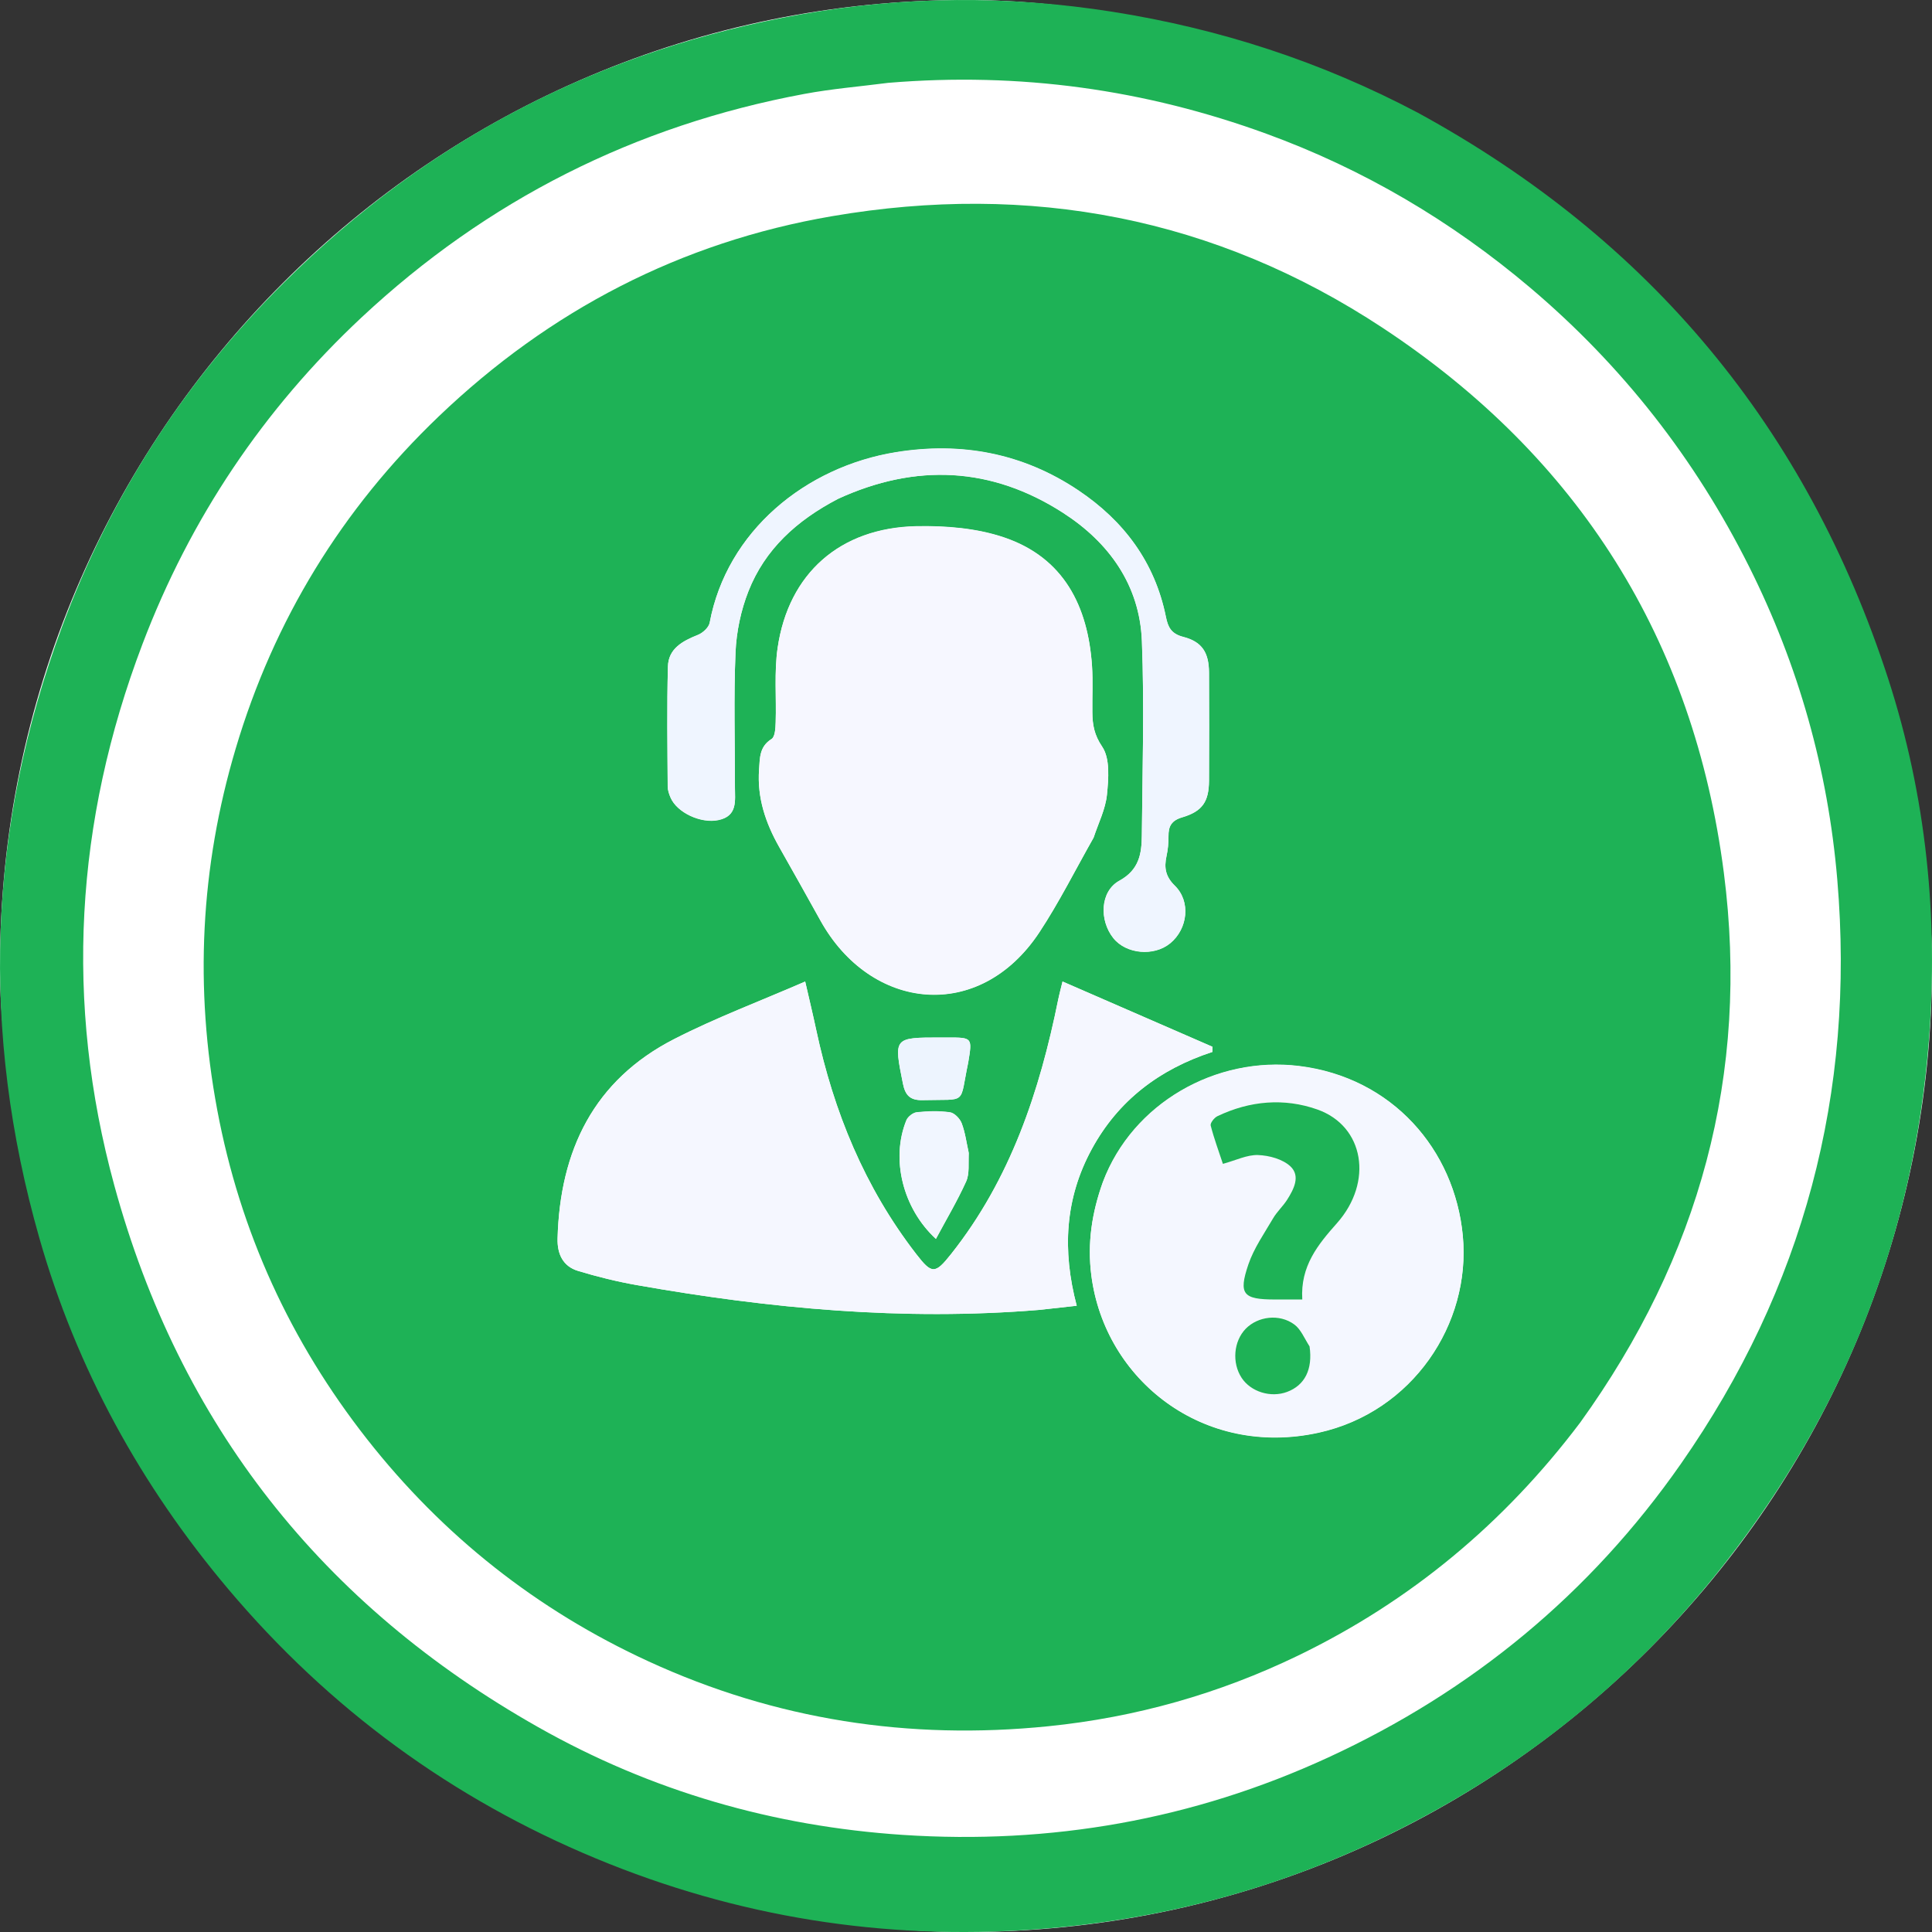
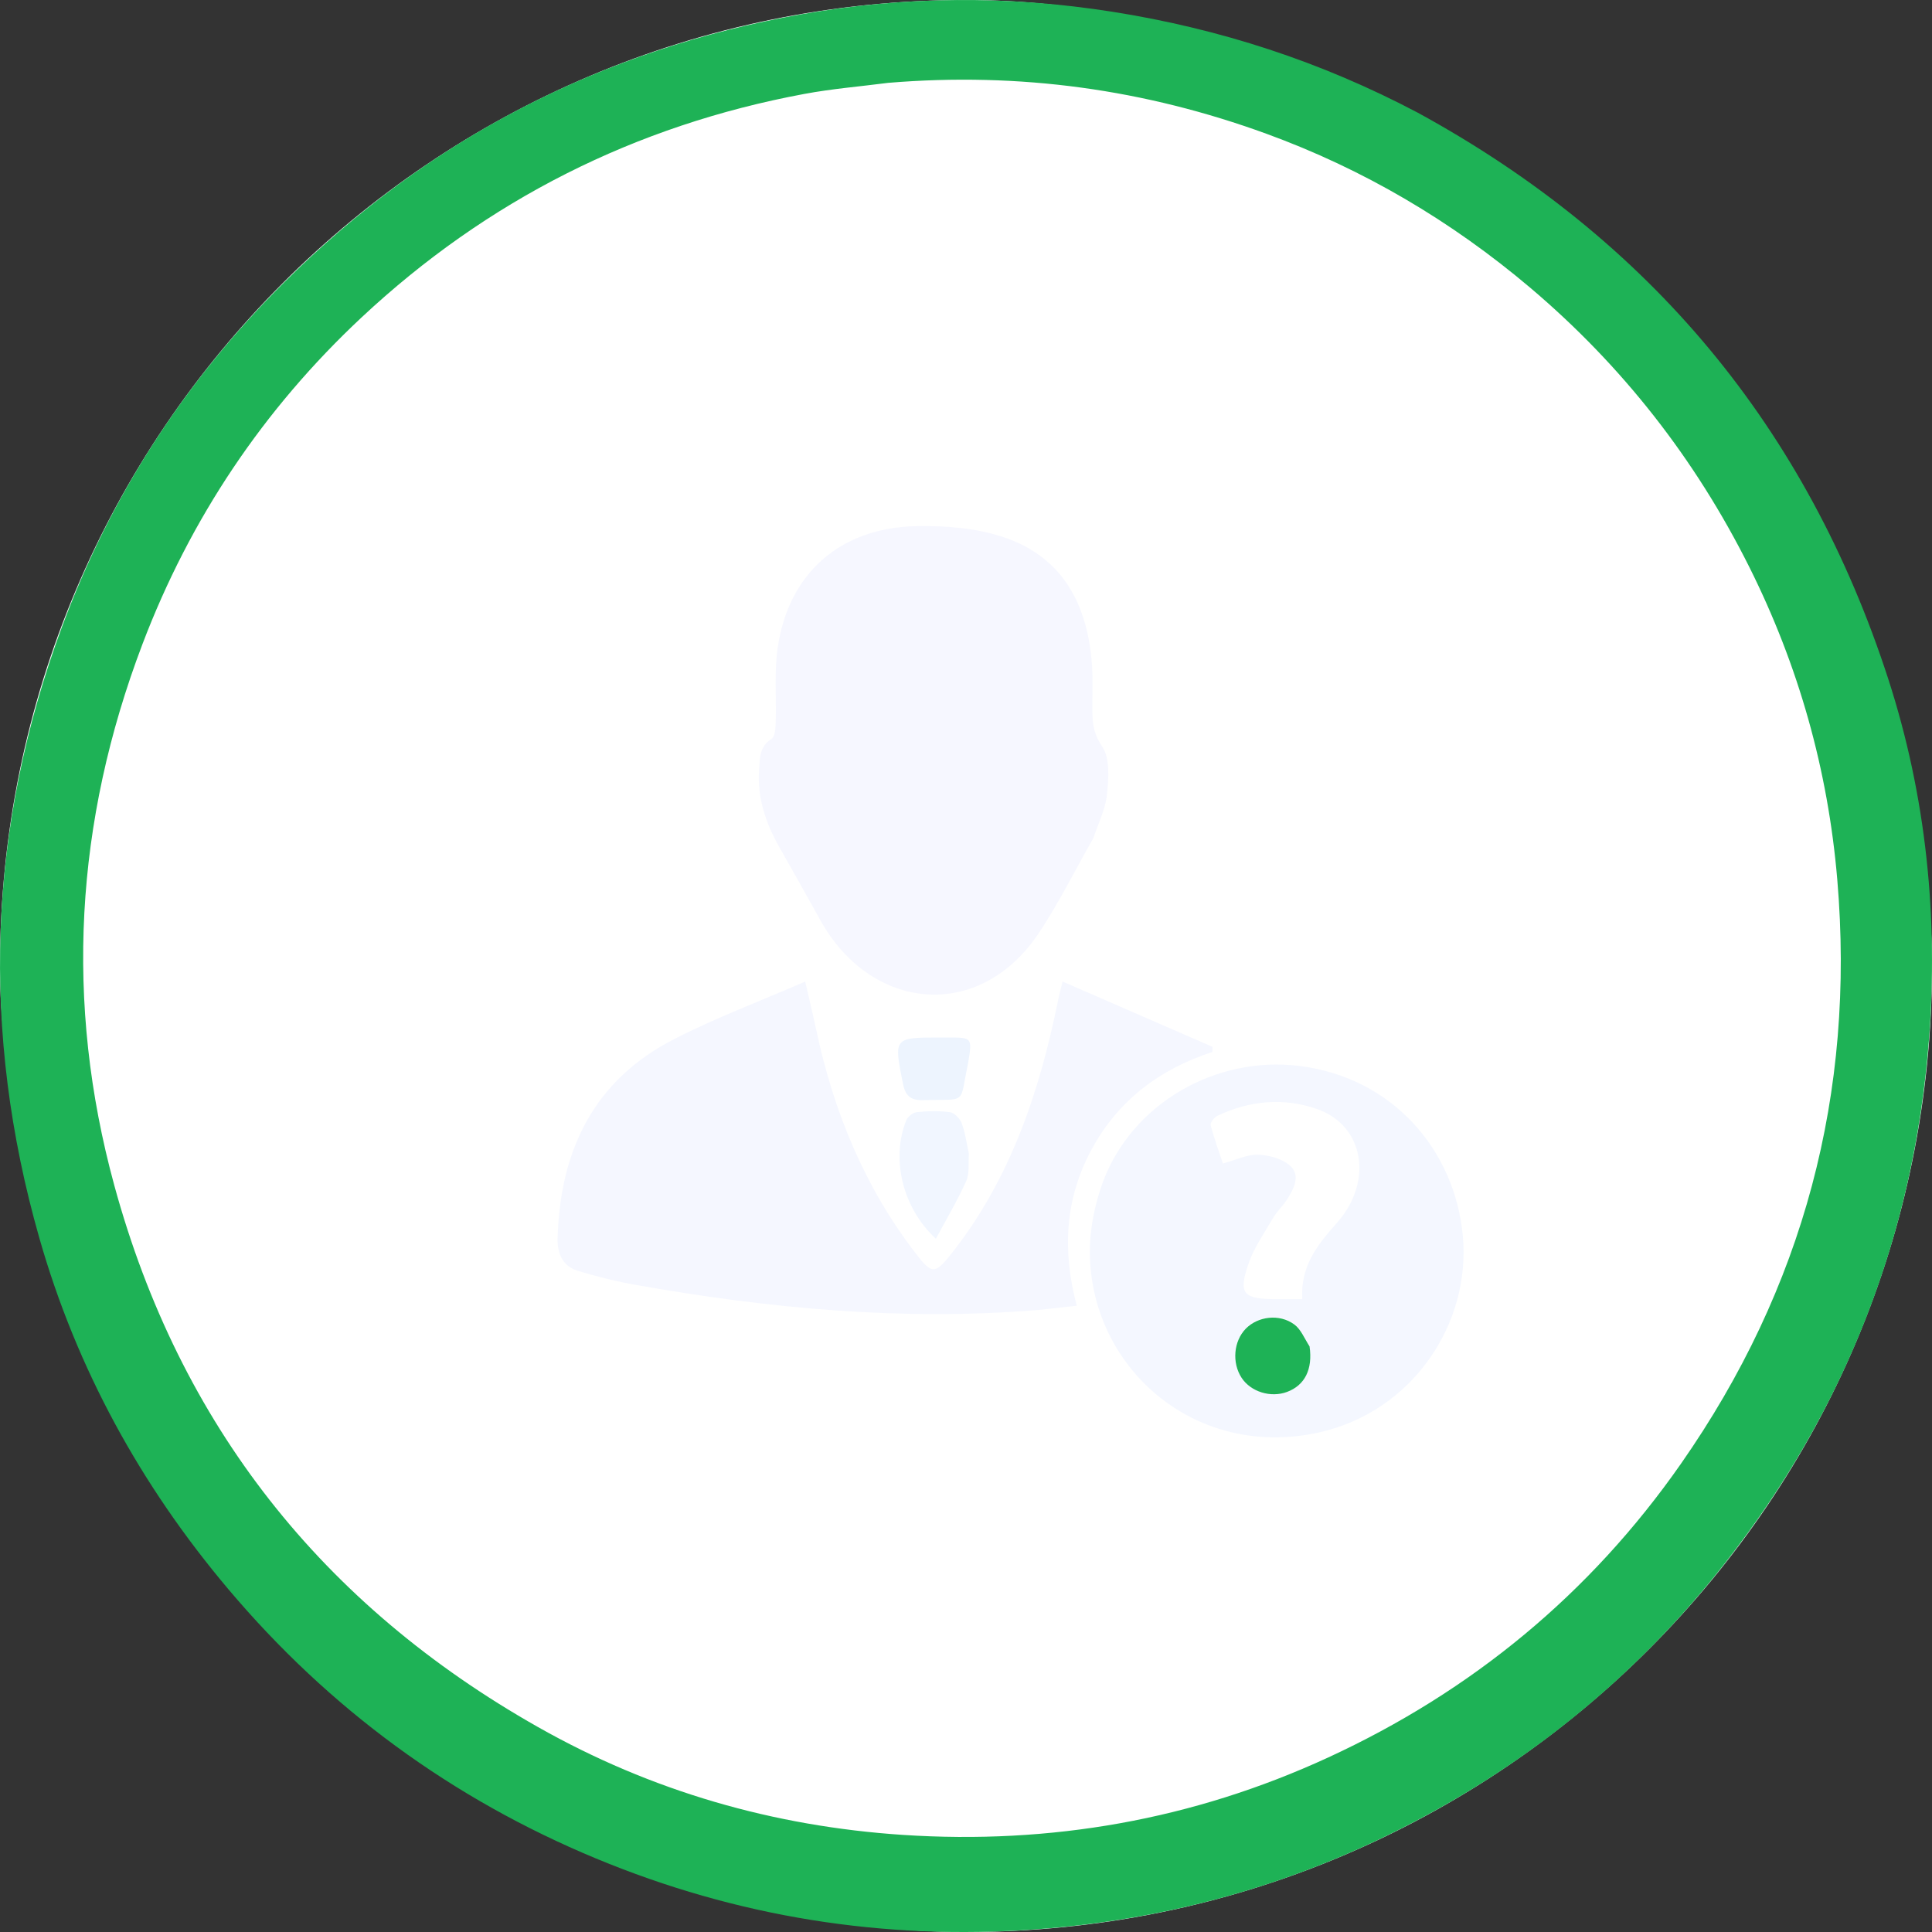
<svg xmlns="http://www.w3.org/2000/svg" width="34" height="34" viewBox="0 0 34 34" fill="none">
  <rect x="0" y="0" width="34" height="34" fill="#333333" stroke="none" />
  <rect width="34" height="34" rx="17" fill="white" />
  <path d="M24.952 1.984C29.042 4.217 31.799 7.538 33.23 11.948C33.899 14.013 34.113 16.144 33.946 18.301C33.68 21.726 32.479 24.799 30.36 27.505C28.759 29.549 26.785 31.139 24.457 32.28C22.493 33.242 20.417 33.793 18.233 33.953C15.551 34.149 12.965 33.735 10.488 32.706C7.953 31.653 5.794 30.071 4.019 27.968C2.477 26.14 1.348 24.086 0.692 21.786C-0.343 18.159 -0.223 14.566 1.094 11.022C1.95 8.72 3.256 6.704 4.993 4.976C7.535 2.449 10.583 0.871 14.11 0.25C15.924 -0.07 17.748 -0.081 19.577 0.207C21.463 0.505 23.247 1.083 24.952 1.984ZM15.63 1.458C15.138 1.522 14.642 1.562 14.155 1.653C11.177 2.207 8.571 3.522 6.362 5.587C4.638 7.2 3.348 9.121 2.506 11.338C1.32 14.461 1.133 17.644 2.011 20.859C3.16 25.068 5.67 28.246 9.471 30.395C11.463 31.522 13.612 32.14 15.887 32.291C18.49 32.463 20.994 32.025 23.369 30.931C25.901 29.765 27.987 28.045 29.583 25.758C31.739 22.669 32.652 19.235 32.333 15.478C32.169 13.544 31.65 11.708 30.782 9.973C29.832 8.075 28.55 6.436 26.93 5.064C25.541 3.889 23.995 2.977 22.287 2.354C20.153 1.576 17.952 1.265 15.63 1.458Z" fill="#1EB256" />
-   <path d="M27.809 25.034C26.47 26.809 24.821 28.18 22.839 29.138C21.452 29.808 19.987 30.223 18.449 30.379C16 30.628 13.648 30.266 11.412 29.237C9.451 28.335 7.796 27.028 6.459 25.326C5.111 23.609 4.226 21.679 3.823 19.533C3.421 17.388 3.525 15.265 4.148 13.173C4.821 10.91 6.018 8.958 7.72 7.329C9.671 5.463 11.981 4.26 14.646 3.804C18.122 3.209 21.382 3.823 24.336 5.772C27.783 8.047 29.808 11.259 30.337 15.36C30.794 18.902 29.906 22.123 27.809 25.034ZM19.249 14.735C19.33 14.486 19.455 14.241 19.48 13.986C19.508 13.704 19.537 13.351 19.397 13.143C19.255 12.934 19.226 12.756 19.223 12.54C19.22 12.267 19.235 11.993 19.217 11.721C19.146 10.667 18.719 9.818 17.674 9.462C17.191 9.297 16.643 9.252 16.127 9.263C14.782 9.291 13.876 10.094 13.685 11.401C13.622 11.832 13.665 12.277 13.65 12.714C13.647 12.816 13.64 12.968 13.578 13.007C13.363 13.141 13.373 13.34 13.358 13.544C13.322 14.04 13.473 14.485 13.713 14.908C13.956 15.337 14.197 15.767 14.436 16.198C15.323 17.799 17.236 18.005 18.291 16.408C18.636 15.885 18.918 15.32 19.249 14.735ZM18.303 23.051C18.511 23.028 18.718 23.005 18.948 22.979C18.691 22.004 18.741 21.091 19.212 20.225C19.679 19.364 20.407 18.816 21.336 18.512C21.337 18.482 21.337 18.451 21.337 18.421C20.469 18.044 19.601 17.666 18.699 17.273C18.667 17.404 18.642 17.495 18.623 17.587C18.296 19.207 17.784 20.749 16.738 22.068C16.455 22.425 16.399 22.425 16.123 22.068C15.217 20.896 14.672 19.565 14.364 18.127C14.306 17.854 14.241 17.583 14.17 17.273C13.376 17.618 12.6 17.909 11.867 18.284C10.449 19.009 9.854 20.246 9.812 21.794C9.805 22.069 9.907 22.284 10.171 22.365C10.513 22.469 10.863 22.555 11.215 22.617C13.543 23.027 15.883 23.249 18.303 23.051ZM19.404 20.816C19.215 21.345 19.133 21.88 19.206 22.448C19.442 24.289 21.18 25.663 23.211 25.213C24.855 24.849 25.889 23.303 25.743 21.751C25.6 20.233 24.5 18.963 22.859 18.763C21.393 18.584 19.931 19.421 19.404 20.816ZM14.754 8.777C16.117 8.151 17.452 8.216 18.709 9.027C19.513 9.545 20.057 10.296 20.095 11.283C20.139 12.422 20.105 13.565 20.094 14.706C20.091 15.026 20.047 15.311 19.698 15.502C19.36 15.687 19.341 16.196 19.593 16.511C19.818 16.792 20.306 16.837 20.593 16.602C20.903 16.348 20.959 15.867 20.675 15.589C20.509 15.427 20.484 15.271 20.528 15.068C20.553 14.954 20.564 14.836 20.563 14.72C20.561 14.543 20.614 14.441 20.805 14.385C21.163 14.279 21.274 14.107 21.276 13.74C21.279 13.106 21.279 12.472 21.276 11.838C21.274 11.49 21.157 11.296 20.823 11.21C20.609 11.155 20.554 11.039 20.517 10.855C20.323 9.895 19.776 9.168 18.978 8.632C18.004 7.979 16.921 7.774 15.768 7.96C14.176 8.217 12.79 9.349 12.489 10.961C12.473 11.044 12.368 11.141 12.282 11.175C12.014 11.282 11.762 11.415 11.754 11.732C11.735 12.434 11.746 13.137 11.75 13.839C11.75 13.905 11.773 13.974 11.8 14.036C11.913 14.302 12.334 14.499 12.644 14.433C12.984 14.361 12.933 14.091 12.933 13.851C12.934 13.06 12.91 12.269 12.944 11.481C12.959 11.119 13.038 10.743 13.171 10.407C13.461 9.669 14.019 9.16 14.754 8.777ZM17.046 20.278C17.008 20.108 16.986 19.93 16.924 19.768C16.893 19.688 16.796 19.588 16.718 19.577C16.527 19.55 16.328 19.557 16.136 19.576C16.068 19.583 15.977 19.654 15.951 19.718C15.673 20.4 15.889 21.27 16.471 21.804C16.652 21.465 16.847 21.138 17.003 20.794C17.064 20.658 17.04 20.483 17.046 20.278ZM17.041 18.689C17.112 18.259 17.112 18.259 16.677 18.259C16.638 18.259 16.599 18.259 16.56 18.259C15.723 18.259 15.727 18.258 15.89 19.07C15.931 19.274 16.015 19.367 16.238 19.361C17.039 19.34 16.878 19.458 17.041 18.689Z" fill="#1EB256" />
  <path d="M19.24 14.751C18.919 15.317 18.637 15.882 18.292 16.405C17.237 18.002 15.324 17.795 14.437 16.194C14.198 15.763 13.956 15.334 13.713 14.905C13.474 14.481 13.323 14.037 13.359 13.541C13.373 13.336 13.364 13.138 13.579 13.003C13.64 12.965 13.648 12.812 13.651 12.711C13.665 12.273 13.623 11.828 13.686 11.398C13.877 10.091 14.782 9.287 16.128 9.259C16.644 9.249 17.191 9.293 17.675 9.458C18.72 9.814 19.147 10.664 19.218 11.718C19.236 11.99 19.22 12.264 19.224 12.536C19.226 12.753 19.256 12.931 19.397 13.14C19.538 13.348 19.509 13.701 19.481 13.983C19.455 14.238 19.331 14.483 19.24 14.751Z" fill="#F6F7FF" />
  <path d="M18.276 23.053C15.883 23.249 13.543 23.028 11.215 22.617C10.863 22.555 10.514 22.47 10.172 22.366C9.907 22.285 9.805 22.069 9.813 21.794C9.855 20.247 10.449 19.009 11.867 18.285C12.6 17.91 13.377 17.619 14.17 17.274C14.241 17.584 14.307 17.855 14.365 18.127C14.672 19.566 15.217 20.896 16.123 22.068C16.399 22.425 16.456 22.426 16.739 22.068C17.784 20.749 18.296 19.207 18.624 17.587C18.642 17.495 18.668 17.405 18.699 17.273C19.601 17.666 20.469 18.044 21.337 18.422C21.337 18.452 21.337 18.482 21.337 18.512C20.407 18.816 19.679 19.365 19.212 20.225C18.742 21.092 18.691 22.004 18.949 22.979C18.719 23.005 18.511 23.028 18.276 23.053Z" fill="#F5F7FF" />
  <path d="M19.413 20.79C19.932 19.417 21.393 18.58 22.859 18.758C24.5 18.958 25.6 20.229 25.743 21.746C25.889 23.298 24.855 24.844 23.211 25.209C21.181 25.659 19.442 24.285 19.206 22.444C19.133 21.876 19.215 21.34 19.413 20.79ZM22.465 22.863C22.607 22.863 22.749 22.863 22.918 22.863C22.882 22.276 23.193 21.897 23.529 21.519C24.17 20.796 24.01 19.811 23.183 19.519C22.598 19.312 21.993 19.365 21.424 19.637C21.368 19.663 21.295 19.758 21.306 19.801C21.365 20.032 21.449 20.256 21.521 20.476C21.75 20.414 21.947 20.314 22.14 20.321C22.336 20.328 22.573 20.393 22.709 20.52C22.89 20.689 22.769 20.922 22.651 21.108C22.578 21.222 22.473 21.317 22.405 21.433C22.249 21.7 22.066 21.96 21.968 22.248C21.792 22.77 21.876 22.863 22.465 22.863ZM23.039 23.665C22.953 23.541 22.892 23.384 22.777 23.3C22.514 23.108 22.136 23.157 21.922 23.376C21.708 23.596 21.676 23.975 21.849 24.239C22.012 24.487 22.362 24.596 22.65 24.488C22.96 24.372 23.104 24.093 23.039 23.665Z" fill="#F4F7FF" />
-   <path d="M14.736 8.783C14.02 9.156 13.462 9.666 13.171 10.403C13.039 10.74 12.96 11.115 12.944 11.477C12.911 12.266 12.935 13.057 12.934 13.847C12.934 14.088 12.985 14.357 12.645 14.429C12.335 14.495 11.914 14.298 11.8 14.033C11.774 13.971 11.751 13.901 11.751 13.835C11.747 13.133 11.736 12.43 11.755 11.729C11.763 11.411 12.015 11.278 12.283 11.171C12.368 11.137 12.474 11.041 12.489 10.958C12.791 9.346 14.177 8.213 15.769 7.956C16.922 7.77 18.005 7.975 18.979 8.629C19.777 9.164 20.323 9.891 20.518 10.851C20.555 11.035 20.61 11.152 20.824 11.207C21.158 11.293 21.275 11.486 21.277 11.834C21.28 12.468 21.28 13.102 21.277 13.736C21.275 14.103 21.163 14.275 20.806 14.381C20.615 14.438 20.562 14.539 20.564 14.716C20.565 14.832 20.554 14.951 20.529 15.064C20.485 15.267 20.509 15.423 20.675 15.585C20.96 15.863 20.904 16.344 20.594 16.598C20.307 16.833 19.819 16.789 19.593 16.507C19.341 16.192 19.361 15.683 19.698 15.498C20.047 15.307 20.092 15.023 20.095 14.702C20.105 13.561 20.14 12.418 20.096 11.279C20.058 10.292 19.514 9.541 18.71 9.023C17.452 8.213 16.118 8.148 14.736 8.783Z" fill="#EFF5FF" />
  <path d="M17.05 20.297C17.04 20.478 17.064 20.653 17.002 20.789C16.846 21.134 16.652 21.461 16.47 21.8C15.888 21.265 15.673 20.396 15.95 19.713C15.976 19.65 16.068 19.578 16.135 19.572C16.328 19.552 16.527 19.546 16.718 19.573C16.796 19.584 16.892 19.683 16.923 19.764C16.985 19.926 17.007 20.103 17.05 20.297Z" fill="#F1F6FF" />
  <path d="M17.036 18.712C16.878 19.456 17.04 19.339 16.238 19.36C16.015 19.366 15.931 19.273 15.89 19.069C15.727 18.257 15.723 18.258 16.56 18.258C16.599 18.258 16.638 18.258 16.677 18.258C17.112 18.258 17.112 18.258 17.036 18.712Z" fill="#EDF4FE" />
-   <path d="M22.438 22.869C21.876 22.869 21.792 22.777 21.968 22.255C22.066 21.966 22.249 21.706 22.405 21.439C22.473 21.323 22.578 21.228 22.651 21.114C22.769 20.928 22.89 20.696 22.709 20.526C22.573 20.399 22.336 20.334 22.14 20.327C21.947 20.32 21.75 20.42 21.521 20.482C21.449 20.262 21.365 20.038 21.306 19.807C21.295 19.764 21.368 19.67 21.424 19.643C21.993 19.371 22.598 19.318 23.183 19.525C24.01 19.817 24.17 20.802 23.529 21.525C23.193 21.903 22.882 22.282 22.918 22.869C22.749 22.869 22.607 22.869 22.438 22.869Z" fill="#1EB256" />
  <path d="M23.046 23.694C23.105 24.1 22.961 24.379 22.651 24.495C22.363 24.603 22.012 24.494 21.85 24.247C21.677 23.982 21.709 23.603 21.923 23.383C22.136 23.165 22.515 23.115 22.777 23.308C22.892 23.392 22.953 23.548 23.046 23.694Z" fill="#1EB256" />
</svg>